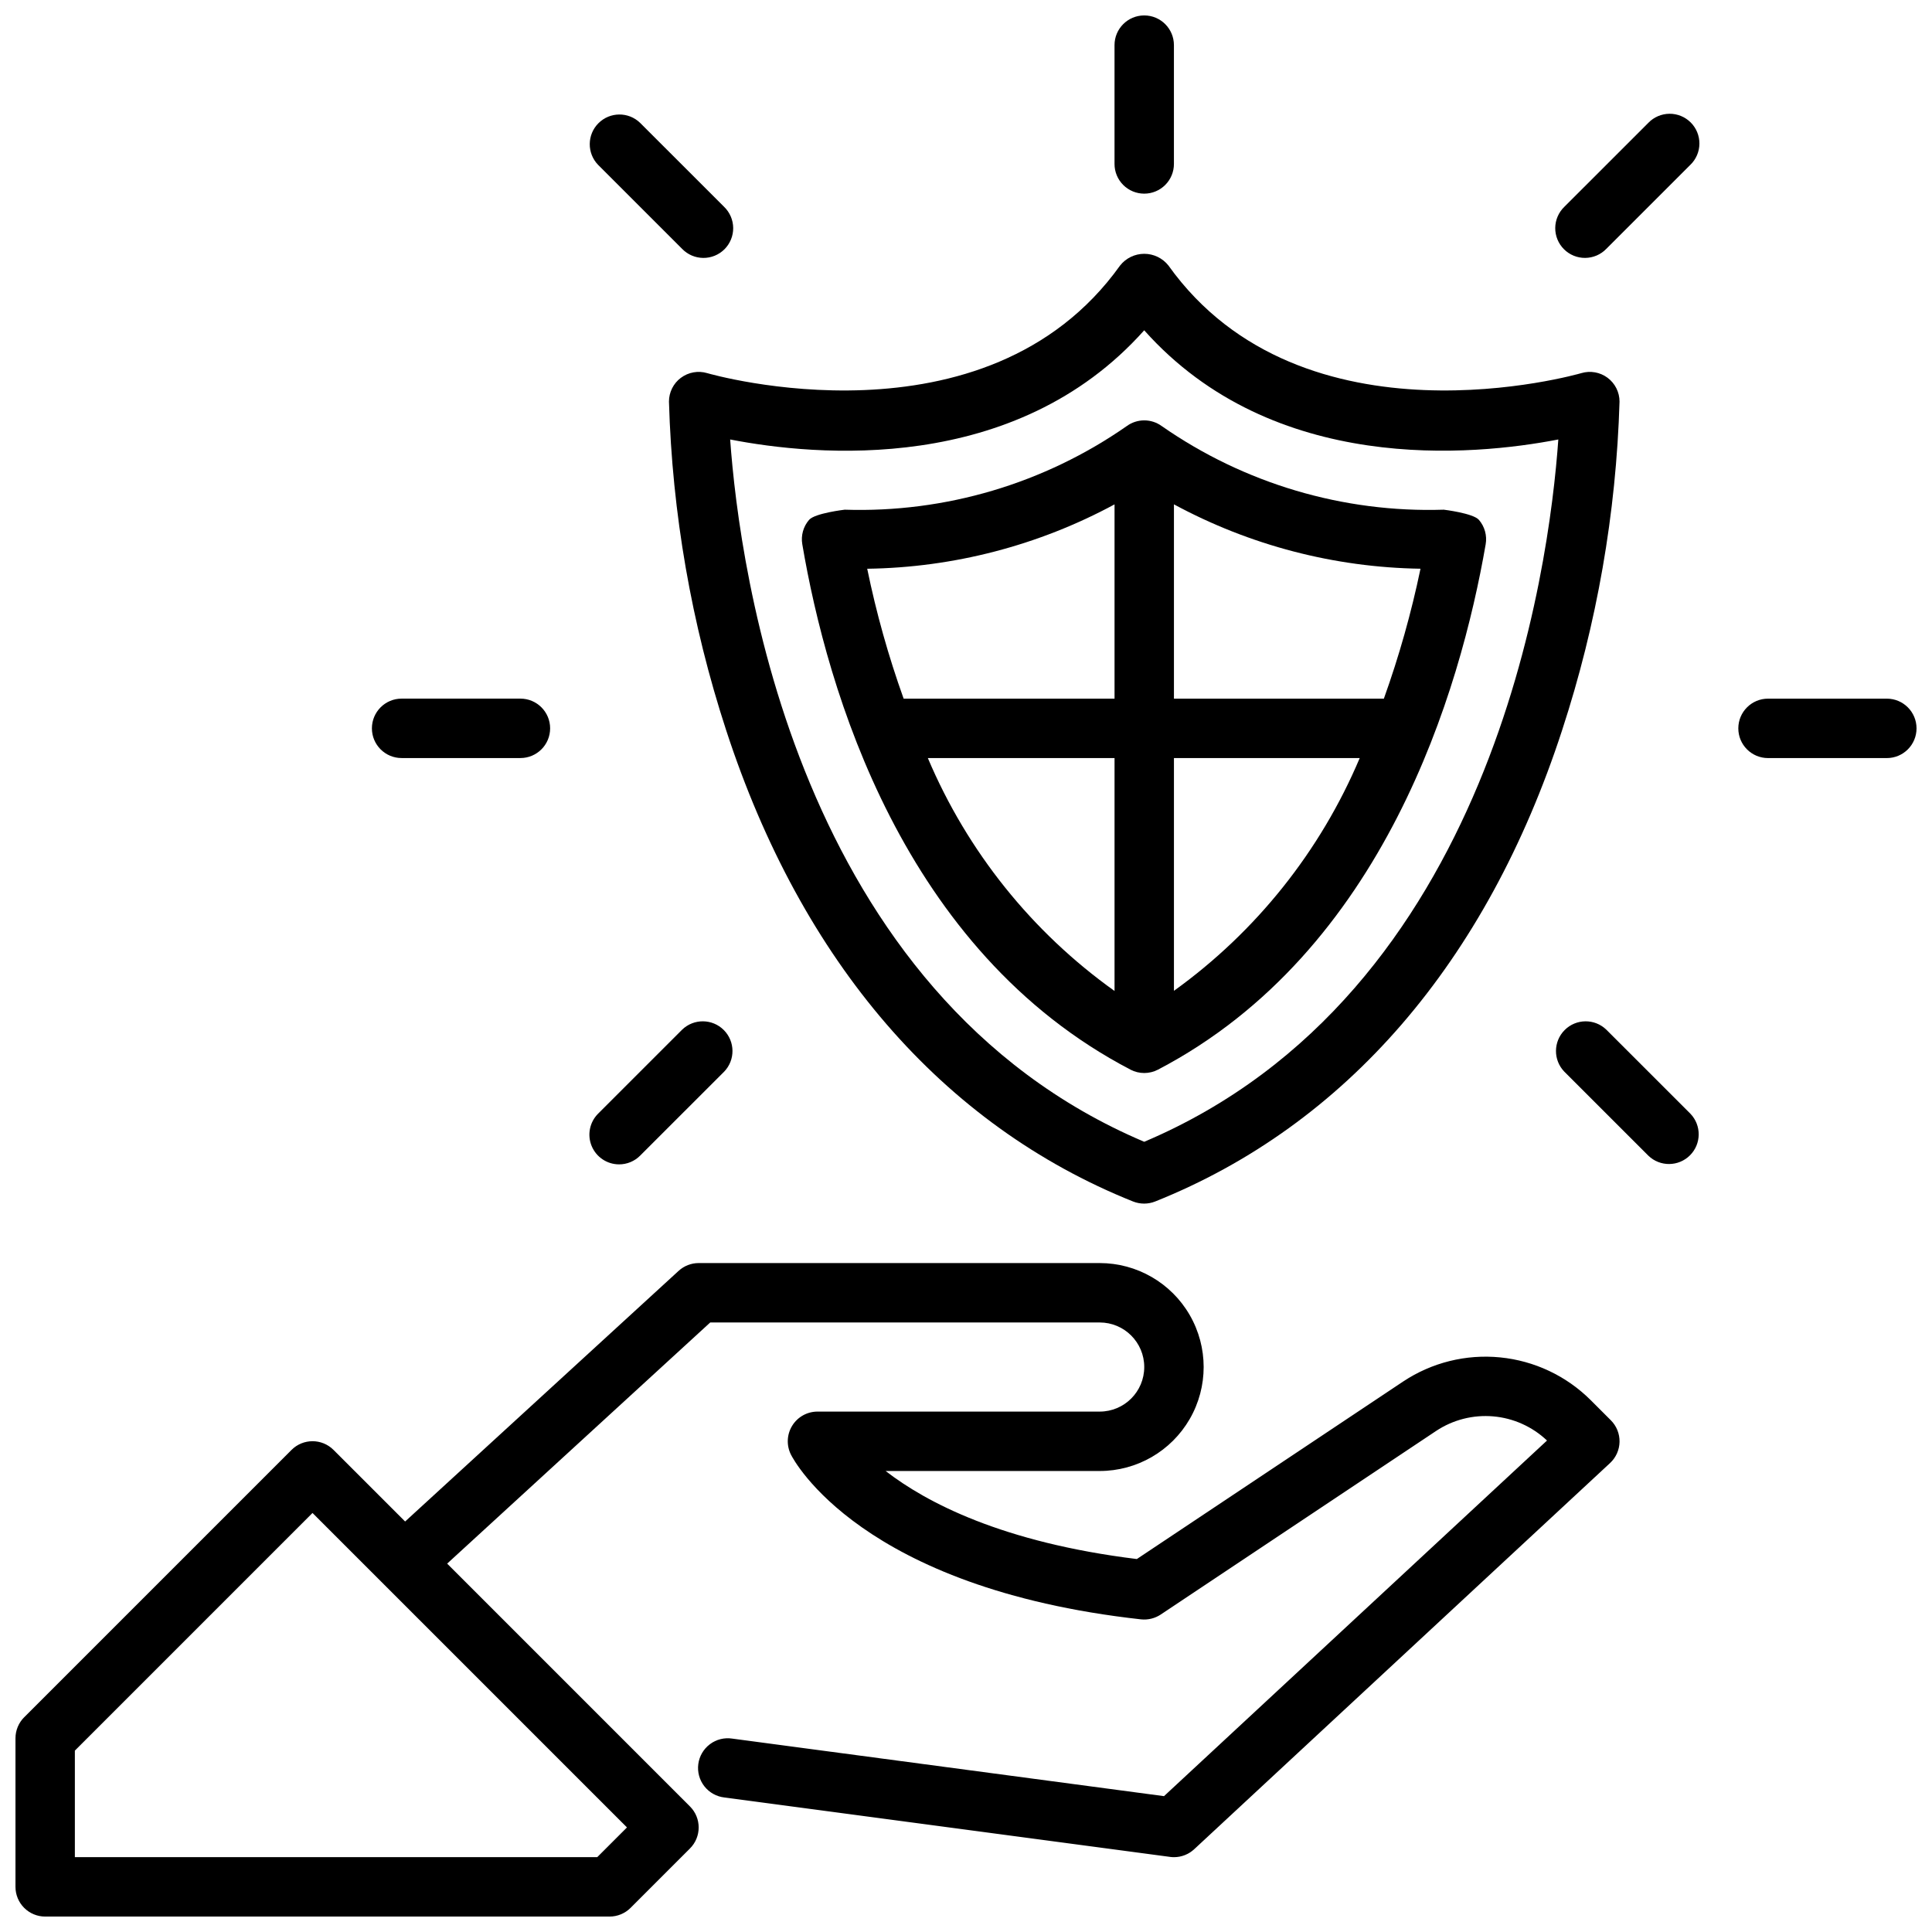
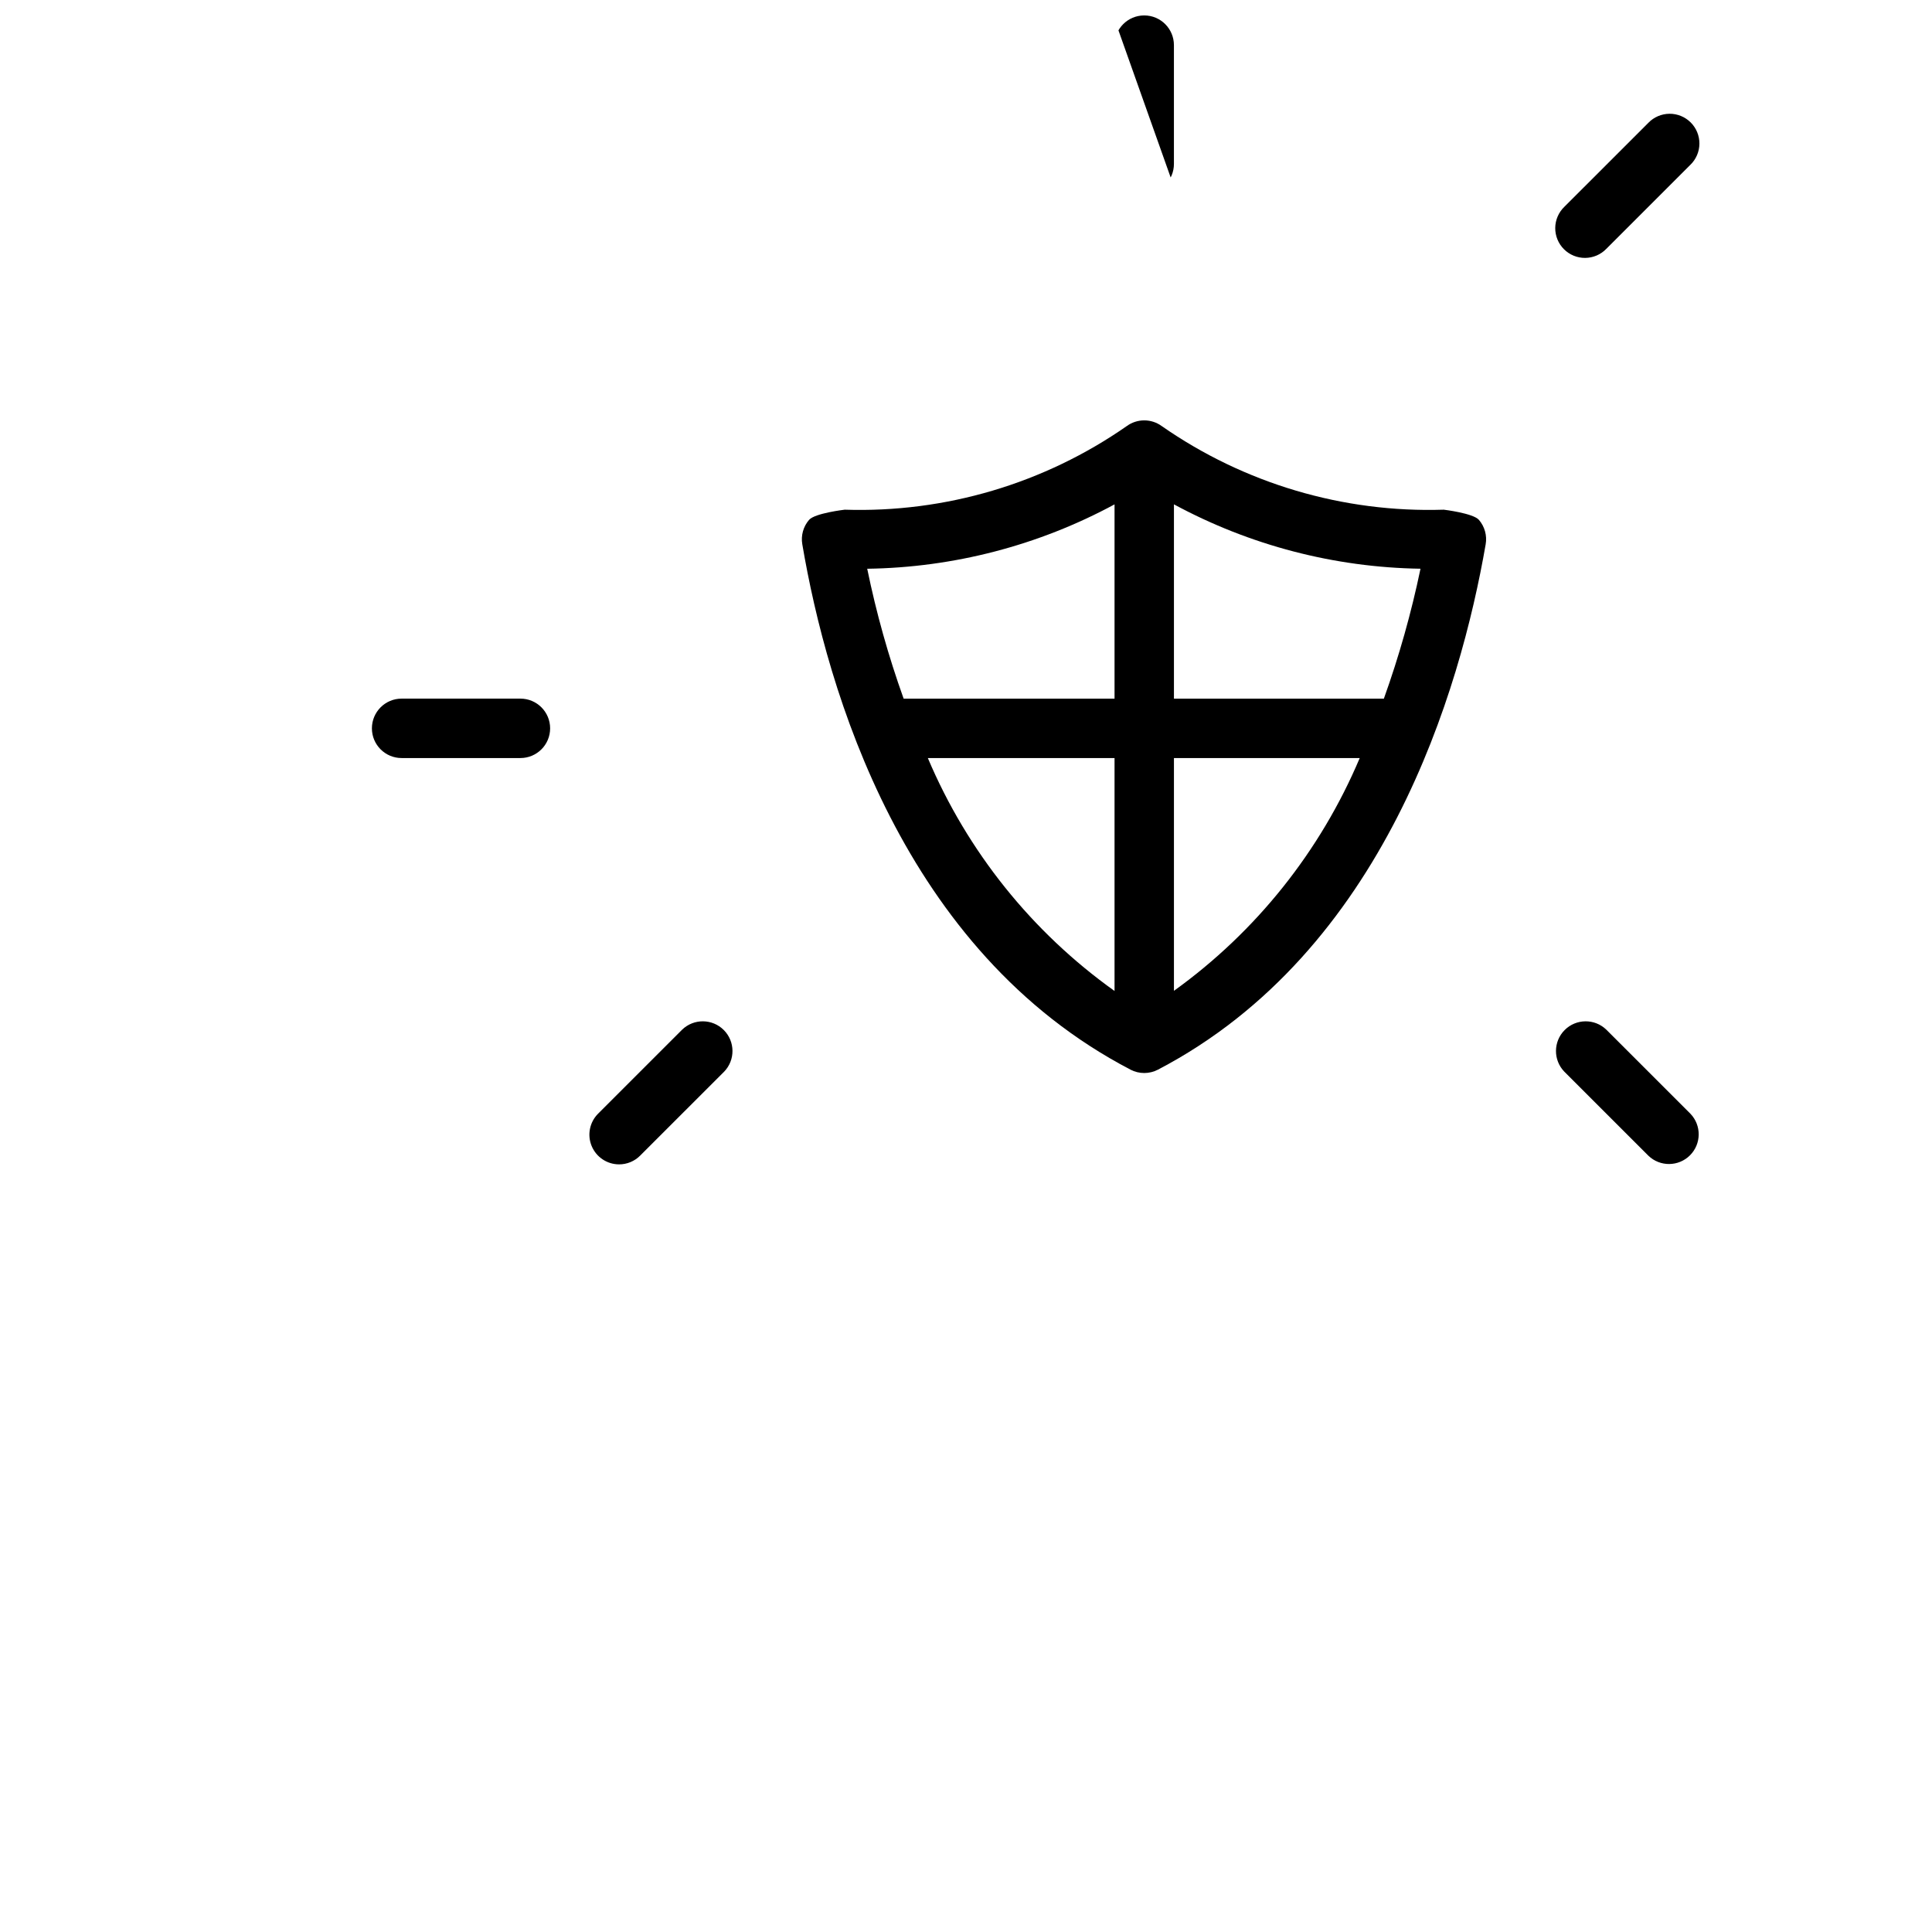
<svg xmlns="http://www.w3.org/2000/svg" width="800px" height="800px" version="1.1" viewBox="144 144 512 512">
  <defs>
    <clipPath id="c">
-       <path d="m148.09 478h425.91v173.9h-425.91z" />
-     </clipPath>
+       </clipPath>
    <clipPath id="b">
-       <path d="m439 148.09h17v47.906h-17z" />
+       <path d="m439 148.09h17v47.906z" />
    </clipPath>
    <clipPath id="a">
-       <path d="m604 329h47.902v16h-47.902z" />
-     </clipPath>
+       </clipPath>
  </defs>
-   <path d="m324.43 244.13c-1.98 1.484-3.148 3.82-3.148 6.297 0.855 29.598 5.957 58.918 15.148 87.066 20.059 61.512 57.363 104.7 107.85 124.92l-0.004-0.004c1.883 0.746 3.977 0.746 5.859 0 50.516-20.215 87.82-63.41 107.85-124.92l-0.004 0.004c9.211-28.145 14.332-57.465 15.211-87.066 0-2.484-1.176-4.824-3.168-6.312-1.996-1.484-4.574-1.941-6.957-1.23-0.738 0.211-73.871 21.254-109.42-28.52-1.547-1.957-3.91-3.102-6.406-3.102-2.496 0-4.859 1.145-6.406 3.102-35.559 49.766-108.68 28.742-109.42 28.52-2.391-0.711-4.981-0.25-6.977 1.246zm122.8-12.594c34.242 38.414 87.223 33.289 109.74 28.93-2.422 34.352-17.41 146.98-109.74 186.12-92.188-39.086-107.27-151.76-109.73-186.12 22.52 4.391 75.492 9.477 109.73-28.938z" />
  <path d="m443.59 427.47c2.281 1.188 5 1.188 7.281 0 60-31.355 80.168-100.68 86.844-139.21v-0.004c0.406-2.32-0.25-4.699-1.785-6.484-1.527-1.77-9.312-2.699-9.312-2.699-26.648 0.855-52.863-6.914-74.738-22.152-2.766-2.023-6.523-2.023-9.289 0-21.875 15.242-48.09 23.012-74.738 22.152 0 0-7.918 0.922-9.445 2.699-1.531 1.777-2.191 4.148-1.793 6.461 6.539 38.488 26.559 107.76 86.977 139.23zm-53.703-82.578h49.477v61.723c-21.879-15.605-39.004-36.973-49.477-61.723zm65.219 61.684v-61.684h49.234c-10.438 24.691-27.469 46.035-49.234 61.684zm55.633-77.43h-55.633v-51.488c20.09 10.859 42.504 16.711 65.34 17.059-2.434 11.688-5.676 23.191-9.707 34.43zm-71.375-51.48v51.48h-55.891c-4.027-11.23-7.254-22.734-9.652-34.422 22.902-0.32 45.391-6.176 65.543-17.059z" />
  <g clip-path="url(#c)">
    <path d="m565.52 515.02c-6.445-6.414-14.91-10.402-23.957-11.297-9.051-0.898-18.129 1.359-25.707 6.387l-70.582 47.051c-35.566-4.375-55.758-14.957-66.574-23.332h56.727c9.844 0 18.941-5.254 23.863-13.777s4.922-19.027 0-27.551c-4.922-8.527-14.02-13.777-23.863-13.777h-106.27c-1.969 0-3.867 0.738-5.32 2.07l-72.477 66.418-18.973-18.973c-3.074-3.074-8.055-3.074-11.129 0l-70.848 70.848h-0.004c-1.48 1.48-2.309 3.492-2.305 5.59v39.359c0 2.086 0.828 4.09 2.305 5.566 1.477 1.477 3.481 2.305 5.566 2.305h149.57c2.086 0 4.09-0.828 5.566-2.305l15.742-15.742v-0.004c3.074-3.074 3.074-8.055 0-11.129l-64.348-64.355 69.715-63.906h103.21c6.523 0 11.809 5.289 11.809 11.809 0 6.523-5.285 11.809-11.809 11.809h-74.785c-2.727 0-5.262 1.41-6.695 3.731-1.438 2.32-1.566 5.219-0.348 7.66 0.723 1.449 18.523 35.426 92.773 43.668h-0.004c1.84 0.199 3.695-0.254 5.238-1.277l72.98-48.656c4.465-2.961 9.801-4.32 15.137-3.859s10.359 2.719 14.25 6.402l-101.5 94.242-114.4-15.246c-2.094-0.328-4.231 0.203-5.926 1.473-1.699 1.27-2.812 3.168-3.09 5.266-0.281 2.102 0.297 4.223 1.602 5.891 1.309 1.668 3.231 2.742 5.336 2.973l118.08 15.742-0.004 0.004c0.344 0.047 0.691 0.07 1.039 0.07 1.992 0 3.906-0.754 5.363-2.109l110.21-102.34c1.566-1.457 2.473-3.484 2.512-5.621 0.039-2.137-0.789-4.195-2.301-5.707zm-263.24 121.14h-138.44v-28.23l62.977-62.977 83.336 83.336z" />
  </g>
  <g clip-path="url(#b)">
    <path d="m447.23 195.32c2.09 0 4.09-0.828 5.566-2.305 1.477-1.477 2.305-3.477 2.305-5.566v-31.488c0-4.348-3.523-7.871-7.871-7.871-4.348 0-7.871 3.523-7.871 7.871v31.488c0 2.09 0.828 4.09 2.305 5.566 1.477 1.477 3.481 2.305 5.566 2.305z" />
  </g>
  <g clip-path="url(#a)">
-     <path d="m644.03 329.15h-31.488c-4.348 0-7.871 3.527-7.871 7.875 0 4.348 3.523 7.871 7.871 7.871h31.488c4.348 0 7.871-3.523 7.871-7.871 0-4.348-3.523-7.875-7.871-7.875z" />
-   </g>
+     </g>
  <path d="m250.43 344.89h31.488c4.348 0 7.871-3.523 7.871-7.871 0-4.348-3.523-7.875-7.871-7.875h-31.488c-4.348 0-7.871 3.527-7.871 7.875 0 4.348 3.523 7.871 7.871 7.871z" />
  <path d="m580.83 176.55-22.27 22.262c-1.52 1.469-2.387 3.484-2.406 5.594-0.016 2.113 0.812 4.141 2.309 5.637 1.492 1.492 3.523 2.324 5.633 2.305 2.113-0.02 4.129-0.883 5.594-2.402l22.27-22.262c1.52-1.469 2.387-3.484 2.402-5.594 0.02-2.113-0.812-4.144-2.305-5.637-1.492-1.492-3.523-2.324-5.633-2.305-2.113 0.02-4.129 0.883-5.594 2.402z" />
  <path d="m308.07 452.57c2.086 0 4.09-0.828 5.562-2.305l22.27-22.262h0.004c2.981-3.09 2.938-8-0.098-11.035-3.035-3.039-7.945-3.078-11.035-0.098l-22.27 22.262c-2.25 2.254-2.926 5.637-1.707 8.578 1.219 2.941 4.09 4.859 7.273 4.859z" />
  <path d="m569.69 416.87c-3.09-2.981-8-2.941-11.035 0.098-3.035 3.035-3.078 7.945-0.094 11.035l22.27 22.262c3.086 2.984 7.996 2.941 11.035-0.098 3.035-3.035 3.078-7.945 0.094-11.035z" />
-   <path d="m324.77 209.95c1.469 1.52 3.484 2.383 5.594 2.402 2.113 0.02 4.141-0.812 5.637-2.305 1.492-1.496 2.32-3.523 2.305-5.637-0.02-2.109-0.887-4.125-2.402-5.594l-22.273-22.262c-3.086-2.984-7.996-2.941-11.035 0.098-3.035 3.035-3.078 7.945-0.094 11.035z" />
</svg>